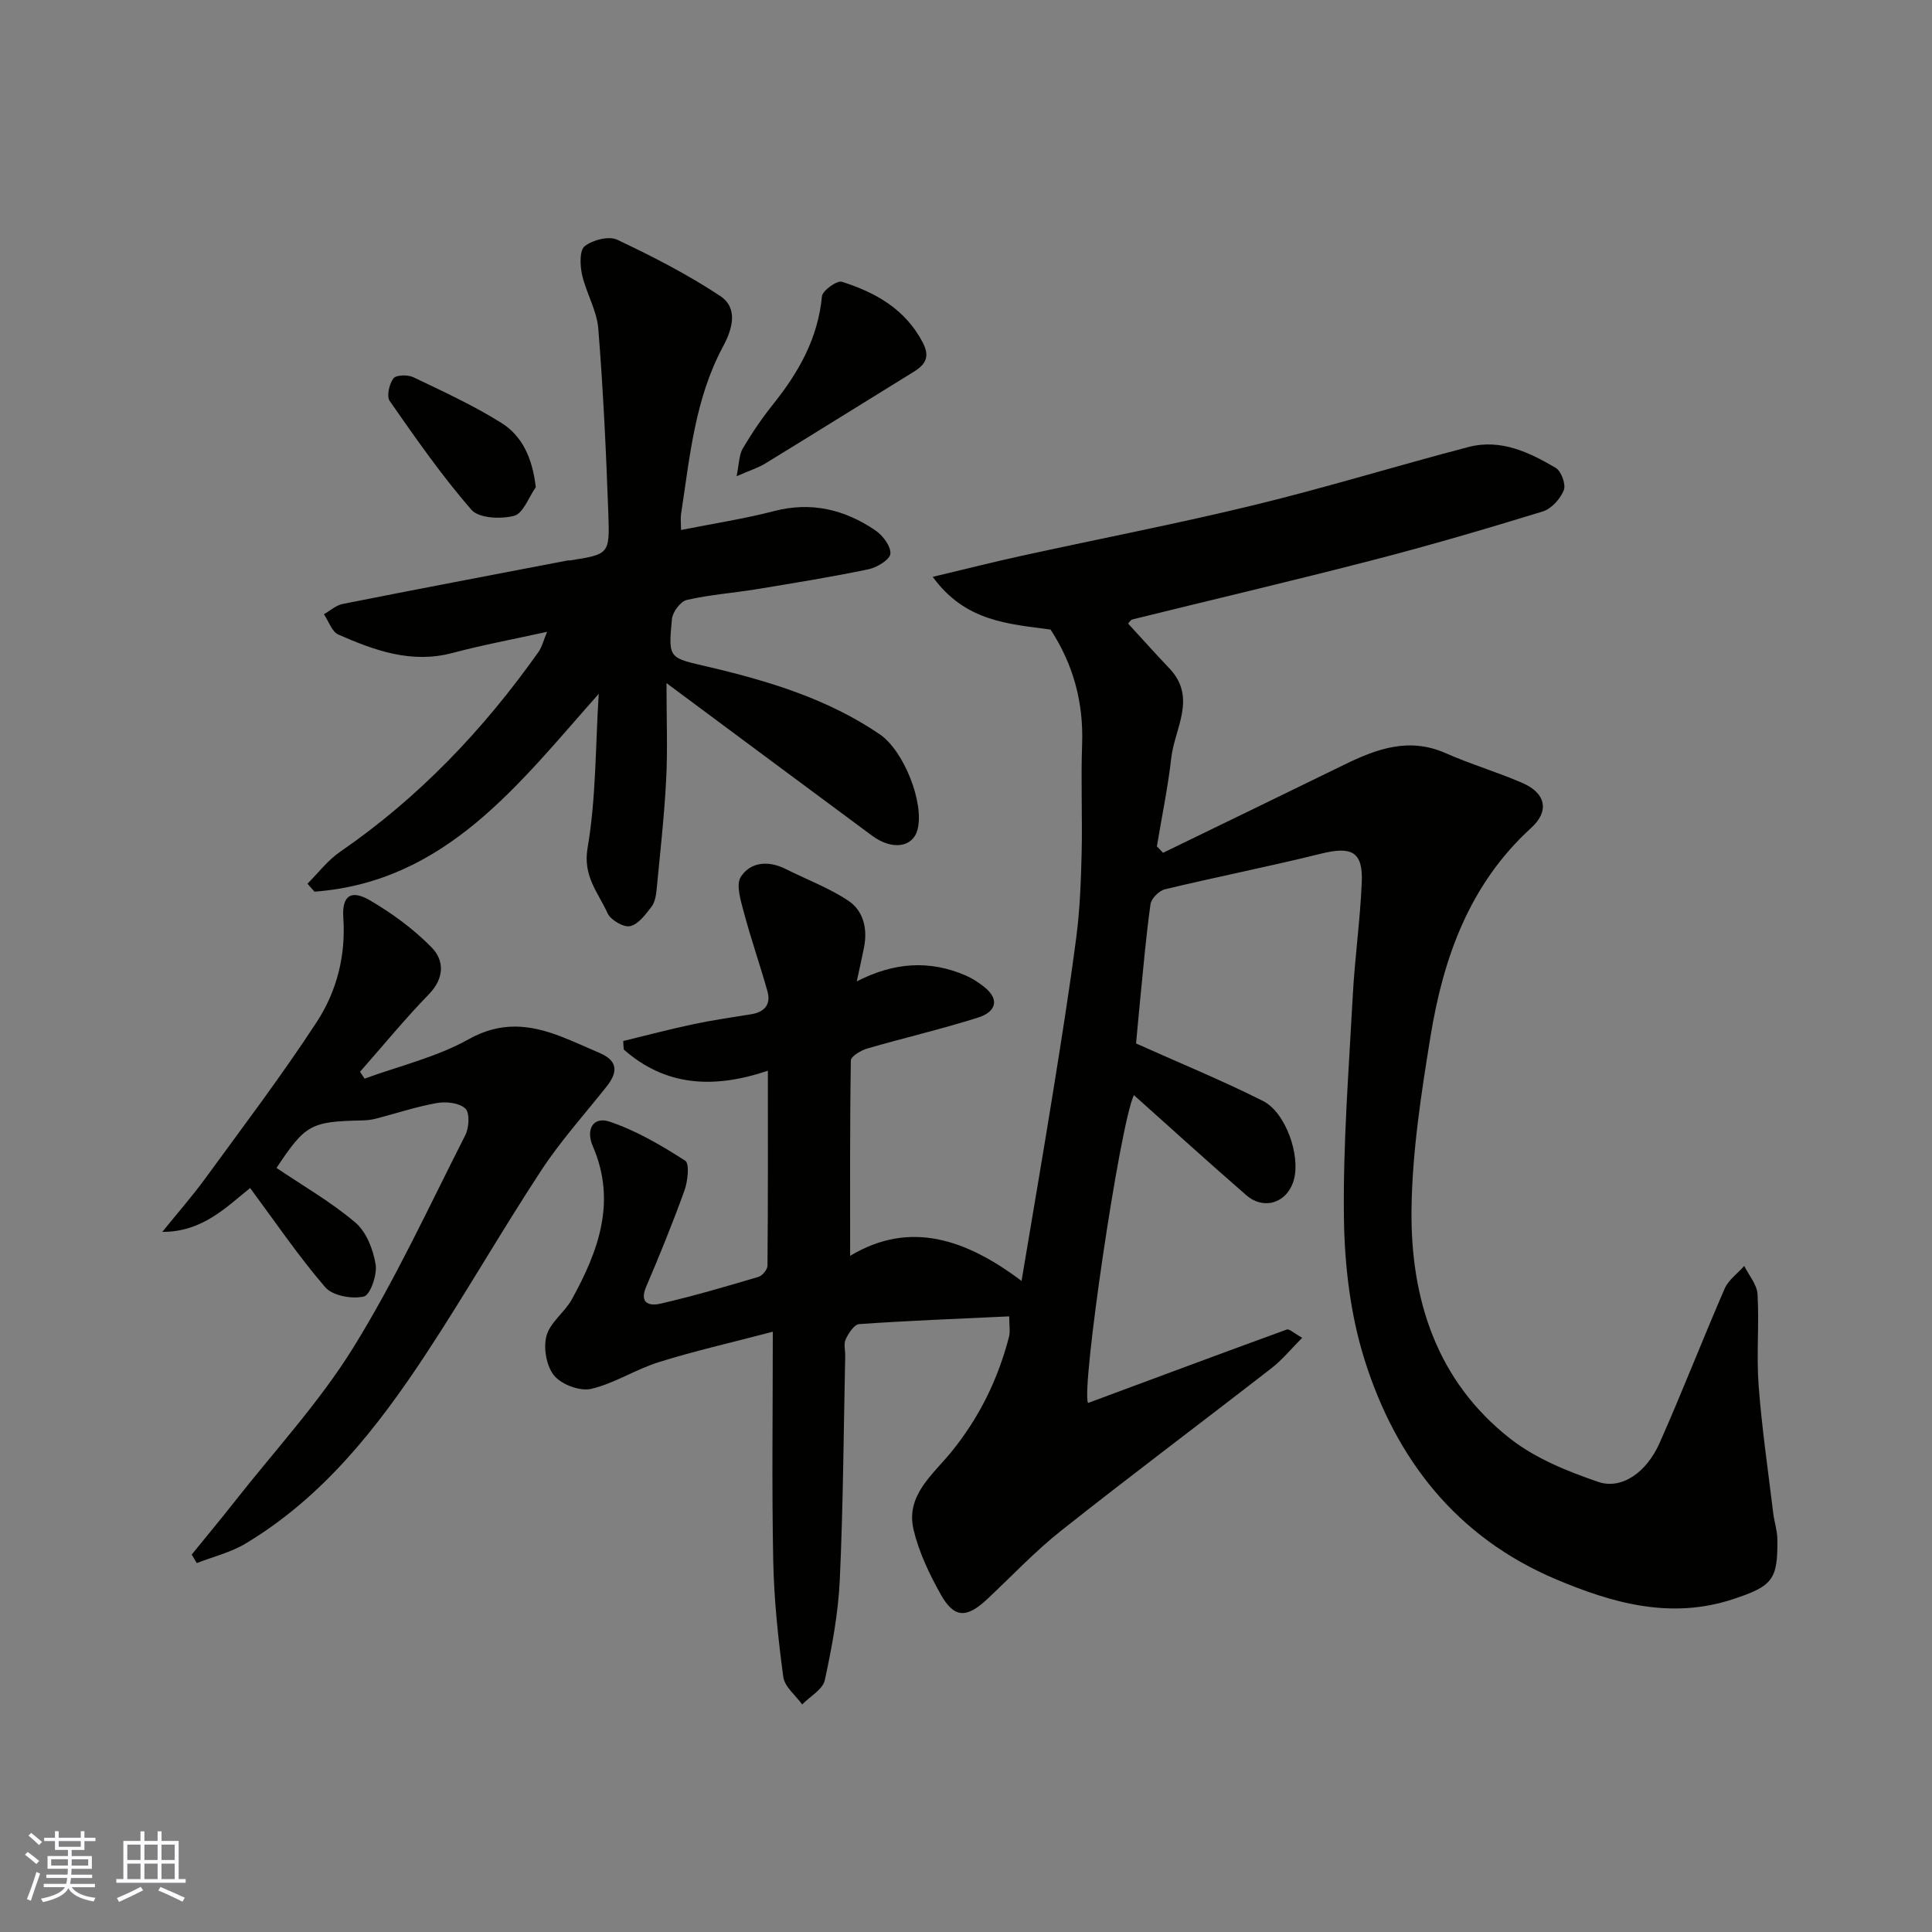
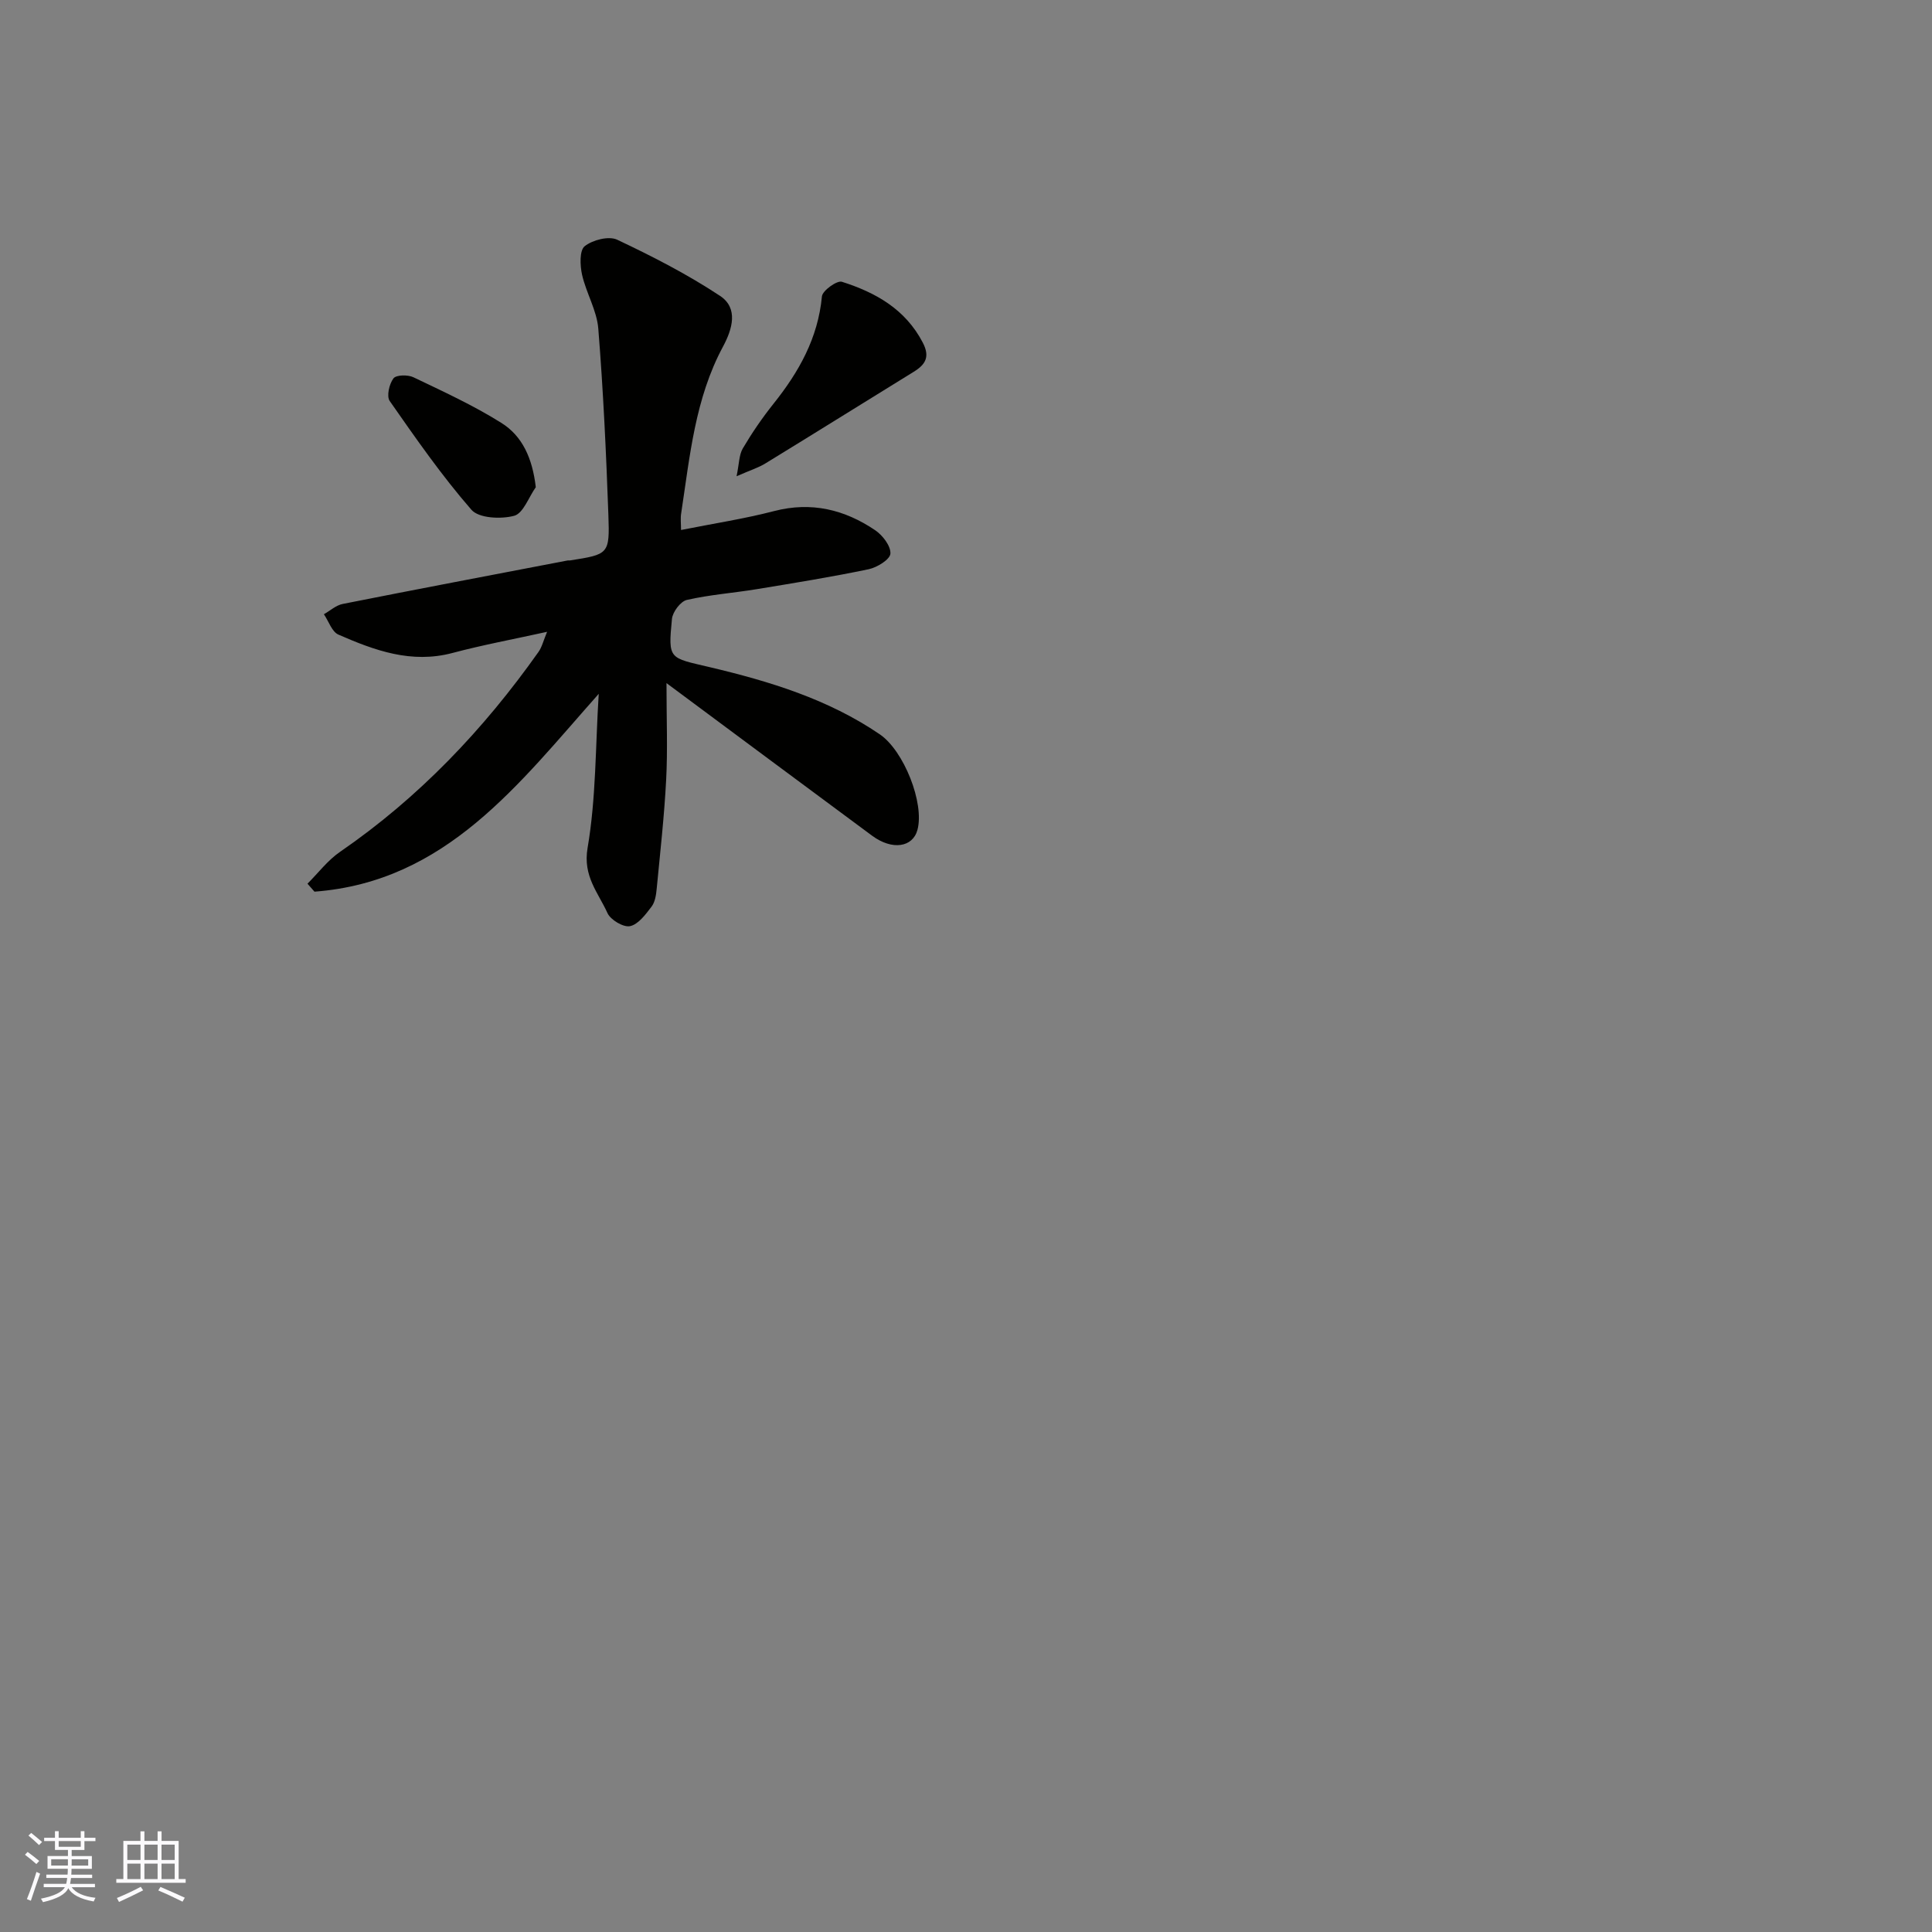
<svg xmlns="http://www.w3.org/2000/svg" enable-background="new 0 0 400 400" viewBox="0 0 400 400">
  <rect x="0" y="0" width="400" height="400" fill="#808080" stroke="none" />
  <g fill="#010100">
-     <path d="m225.27 290.47c13.74-5.1 27.43-10.21 41.16-15.21.5-.18 1.4.72 3.18 1.71-2.28 2.28-4.12 4.57-6.39 6.32-14.47 11.24-29.15 22.23-43.51 33.61-5.43 4.3-10.23 9.41-15.3 14.17-4.29 4.02-6.87 3.99-9.65-.98-2.35-4.2-4.5-8.71-5.61-13.35-1.7-7.12 3.98-11.41 7.83-16.15 5.77-7.1 9.66-15.05 11.93-23.84.27-1.05.04-2.22.04-4.21-10.65.5-20.87.89-31.08 1.6-1.02.07-2.19 1.9-2.78 3.15-.45.96-.07 2.29-.1 3.46-.33 15.43-.41 30.88-1.12 46.3-.32 6.98-1.62 13.95-3.1 20.8-.42 1.93-3.06 3.37-4.69 5.04-1.36-1.9-3.64-3.67-3.91-5.71-1.07-7.97-1.92-16.02-2.08-24.05-.31-15.23-.09-30.46-.09-47.41-9.07 2.38-16.45 4.05-23.64 6.31-4.77 1.49-9.15 4.4-13.97 5.52-2.31.54-6.12-.89-7.66-2.75-1.61-1.94-2.26-5.71-1.59-8.22.74-2.78 3.76-4.87 5.25-7.56 5.5-9.97 9.31-20.23 4.35-31.7-1.52-3.51.08-6.23 3.48-5.09 5.52 1.86 10.71 4.91 15.65 8.08.92.59.53 4.25-.16 6.17-2.42 6.72-5.12 13.35-7.93 19.93-1.56 3.65.94 3.98 3.02 3.49 6.8-1.58 13.52-3.54 20.22-5.53.82-.24 1.88-1.53 1.88-2.34.12-13.27.08-26.55.08-40.35-11.29 3.82-21.26 3.19-29.85-4.4-.03-.58-.06-1.17-.1-1.75 4.79-1.16 9.56-2.43 14.38-3.45 3.99-.85 8.03-1.44 12.06-2.08 2.81-.45 4.19-2.01 3.42-4.77-1.52-5.45-3.41-10.8-4.86-16.27-.65-2.44-1.72-5.79-.64-7.44 2.03-3.1 5.74-3.39 9.29-1.6 4.33 2.18 8.95 3.9 12.95 6.56 3.17 2.11 4.02 5.86 3.25 9.71-.43 2.19-.93 4.36-1.5 7 7.72-3.98 15.13-4.47 22.64-1.19 1.3.57 2.54 1.38 3.66 2.26 3.56 2.79 2.3 5.31-1.13 6.4-7.58 2.41-15.34 4.2-22.98 6.42-1.31.38-3.39 1.61-3.41 2.48-.22 13.37-.15 26.74-.15 40.45 12.35-7.43 23.98-3.47 35.49 5.19 2.3-13.74 4.45-26.22 6.46-38.72 1.74-10.81 3.47-21.63 4.88-32.48.74-5.72.96-11.52 1.1-17.29.18-7.53-.17-15.07.1-22.59.31-8.64-1.79-16.51-6.53-23.77-8.55-1.19-17.61-1.56-24.4-10.92 6.89-1.64 12.65-3.1 18.46-4.37 16.07-3.52 32.23-6.64 48.2-10.52 14.84-3.61 29.46-8.12 44.25-11.99 6.63-1.74 12.56 1.06 18.08 4.32 1.15.68 2.14 3.44 1.67 4.62-.73 1.8-2.56 3.85-4.35 4.4-11.66 3.58-23.37 7.02-35.18 10.07-16.54 4.28-33.18 8.18-49.77 12.28-.41.1-.71.67-.9.87 2.84 3.09 5.63 6.22 8.52 9.25 5.78 6.07 1.11 12.39.41 18.55-.7 6.14-1.97 12.22-2.98 18.32.43.44.85.89 1.28 1.33 12.52-6.08 25.04-12.14 37.54-18.25 6.73-3.29 13.43-5.72 20.98-2.37 5.2 2.3 10.7 3.91 15.91 6.18 4.83 2.1 5.6 5.82 1.78 9.29-12.81 11.68-18.22 26.95-20.87 43.35-1.91 11.79-3.76 23.74-3.9 35.64-.22 18.56 5.2 35.54 20.46 47.48 5.23 4.09 11.83 6.75 18.2 8.93 4.83 1.65 9.99-1.94 12.7-8.05 4.69-10.56 8.86-21.36 13.47-31.96.79-1.81 2.68-3.14 4.06-4.7.96 1.95 2.63 3.85 2.75 5.85.36 6.31-.25 12.69.23 18.98.67 8.82 1.96 17.58 3.02 26.37.21 1.77.82 3.52.85 5.28.13 8.49-.96 9.81-9.24 12.53-12.85 4.22-24.89.81-36.6-4.14-20.57-8.69-33.19-24.87-39.66-45.57-2.89-9.24-4.09-19.31-4.23-29.04-.22-15.35 1-30.74 1.82-46.1.42-7.88 1.54-15.73 1.87-23.61.27-6.32-2.1-7.48-8.42-5.91-10.73 2.66-21.59 4.8-32.34 7.38-1.21.29-2.82 1.91-2.98 3.08-.94 6.66-1.5 13.38-2.17 20.07-.34 3.39-.63 6.78-.82 8.77 9.22 4.13 17.9 7.69 26.25 11.89 4.74 2.38 7.77 11.21 6.45 16.23-1.27 4.8-6.14 6.54-9.89 3.28-7.85-6.81-15.54-13.82-23.26-20.71-2.91 6.03-10.99 61.14-9.49 63.74z" />
    <path d="m141 109.73c6.89-1.37 13.17-2.33 19.28-3.92 7.71-2 14.59-.31 20.92 3.97 1.54 1.04 3.24 3.26 3.15 4.84-.07 1.2-2.74 2.86-4.49 3.23-7.66 1.6-15.4 2.85-23.12 4.12-4.84.8-9.77 1.15-14.54 2.24-1.3.3-2.94 2.48-3.08 3.94-.83 8.49-.58 7.99 7.83 9.98 12.35 2.92 24.52 6.62 35.21 13.91 4.98 3.4 9.27 14.25 7.79 19.77-.98 3.65-5.24 4.27-9.37 1.23-13.89-10.27-27.74-20.59-42.59-31.61 0 7.53.26 13.79-.07 20.02-.39 7.54-1.24 15.05-1.96 22.57-.12 1.27-.34 2.75-1.07 3.7-1.23 1.61-2.74 3.67-4.45 4.03-1.36.29-4.04-1.3-4.67-2.71-1.91-4.23-5.12-7.61-4.12-13.47 1.77-10.33 1.62-20.99 2.31-31.92-16.55 18.64-31.59 38.91-58.85 40.96-.48-.55-.96-1.1-1.45-1.65 2.23-2.22 4.19-4.85 6.75-6.6 16.32-11.23 29.71-25.31 41.09-41.4.7-.99.99-2.28 1.77-4.15-6.99 1.54-13.35 2.72-19.59 4.38-8.51 2.26-16.12-.52-23.61-3.8-1.36-.59-2.02-2.77-3.01-4.22 1.29-.73 2.51-1.86 3.9-2.13 15.5-3.08 31.03-6.02 46.56-9 .16-.03.34.01.5-.01 7.99-1.26 8.23-1.27 7.94-9.4-.46-12.87-1.06-25.75-2.09-38.59-.3-3.78-2.51-7.38-3.36-11.16-.43-1.92-.55-5.05.55-5.91 1.64-1.3 4.98-2.16 6.72-1.34 7.31 3.45 14.57 7.18 21.3 11.63 3.84 2.54 2.55 6.89.61 10.5-5.79 10.76-6.86 22.69-8.65 34.45-.19 1.06-.04 2.23-.04 3.52z" />
-     <path d="m39.69 321.86c2.96-3.65 5.97-7.25 8.87-10.95 8.29-10.55 17.52-20.52 24.55-31.85 8.73-14.07 15.7-29.24 23.23-44.04.78-1.54.95-4.62.01-5.51-1.26-1.18-3.98-1.48-5.89-1.14-4.3.76-8.49 2.17-12.73 3.26-.95.24-1.95.33-2.93.35-10.46.22-11.6.86-17.55 9.83 5.49 3.71 11.3 7.04 16.32 11.3 2.28 1.93 3.69 5.58 4.2 8.67.35 2.15-1.11 6.34-2.44 6.65-2.46.57-6.47-.15-7.99-1.92-5.59-6.49-10.42-13.62-15.55-20.54-4.76 3.76-9.76 9.11-18.19 9.08 3-3.72 6.17-7.32 8.98-11.18 7.79-10.68 15.79-21.23 23.01-32.3 4.12-6.32 6.03-13.7 5.49-21.55-.31-4.53 1.55-5.91 5.46-3.64 4.62 2.69 9.09 5.96 12.82 9.77 2.63 2.68 2.69 6.34-.54 9.67-4.99 5.14-9.54 10.7-14.28 16.08.31.47.63.95.94 1.42 7.22-2.64 14.9-4.44 21.52-8.14 6.71-3.76 12.67-3.07 19.1-.6 2.74 1.05 5.4 2.3 8.09 3.45 3.81 1.63 3.71 4 1.41 6.91-4.57 5.76-9.54 11.28-13.56 17.41-8.23 12.54-15.69 25.59-23.94 38.11-10.04 15.24-21.27 29.53-37.26 39.12-3.07 1.84-6.72 2.72-10.1 4.04-.35-.58-.7-1.17-1.05-1.76z" />
    <path d="m152.5 98.6c.54-2.58.5-4.41 1.29-5.76 1.89-3.21 4.02-6.32 6.34-9.23 5.26-6.58 9.23-13.6 10.04-22.24.11-1.2 3.12-3.36 4.14-3.03 6.96 2.21 13.12 5.65 16.73 12.57 1.54 2.95.6 4.54-1.84 6.05-10.24 6.31-20.43 12.68-30.69 18.96-1.46.91-3.17 1.43-6.01 2.68z" />
    <path d="m110.93 100.87c-1.47 2.07-2.6 5.42-4.48 5.92-2.74.73-7.31.52-8.85-1.25-6.15-7.06-11.53-14.81-16.91-22.51-.69-.99-.11-3.53.77-4.69.55-.74 2.99-.79 4.14-.23 6.16 2.95 12.42 5.82 18.19 9.44 4.36 2.72 6.44 7.31 7.14 13.32z" />
  </g>
  <path d="m5.17 384 .55-.58c.85.61 1.65 1.24 2.4 1.87l-.59.64c-.83-.73-1.62-1.37-2.36-1.93m1.22 9.53-.82-.34c.71-1.76 1.37-3.64 1.98-5.63.24.13.5.25.76.36-.6 1.67-1.24 3.54-1.92 5.61m-.5-13.5.57-.54c.56.44 1.31 1.06 2.26 1.87l-.64.64c-.68-.66-1.41-1.32-2.19-1.97m3.25.46h2.24v-1.36h.77v1.36h4.57v-1.36h.76v1.36h2.28v.69h-2.28v1.84h-2.64v1.26h4.18v2.64h-4.21c0 .45-.02.86-.05 1.21h4.32v.69h-4.38c-.04.34-.1.75-.19 1.22h5.15v.69h-4.82c.87 1.19 2.51 1.92 4.93 2.19-.17.31-.3.57-.37.76-2.77-.49-4.52-1.41-5.26-2.76-.56 1.26-2.3 2.23-5.24 2.9-.12-.24-.26-.48-.43-.72 2.73-.55 4.38-1.34 4.96-2.38h-4.38v-.69h4.65c.1-.38.17-.79.21-1.22h-4.32v-.69h4.4c.03-.34.05-.75.05-1.21h-4.2v-2.64h4.23v-1.26h-2.69v-1.84h-2.24zm1.46 4.46v1.29h3.45c.01-.4.02-.57.01-.53v-.32-.45h-3.46zm1.55-2.59h4.57v-1.19h-4.57zm6.11 2.59h-3.42v.77c-.01.19-.01.37-.02.53h3.44z" fill="#fbfafc" />
  <path d="m32.63 379.16h.82v1.98h3.54v7.89h1.45v.78h-14.36v-.78h1.46v-7.89h3.54v-1.98h.82v1.98h2.73zm-3.49 11.48.5.73c-1.61.82-3.28 1.63-5 2.41-.13-.27-.28-.55-.44-.82 1.75-.72 3.4-1.49 4.94-2.32m-2.78-5.55h2.73v-3.18h-2.73zm0 3.95h2.73v-3.2h-2.73zm3.54-3.95h2.73v-3.18h-2.73zm0 3.95h2.73v-3.2h-2.73zm7.89 4.68c-1.84-.92-3.51-1.7-5.02-2.32l.45-.73c1.89.8 3.57 1.55 5.04 2.23zm-1.62-11.81h-2.73v3.18h2.73zm-2.73 7.13h2.73v-3.2h-2.73z" fill="#fbfafc" />
</svg>